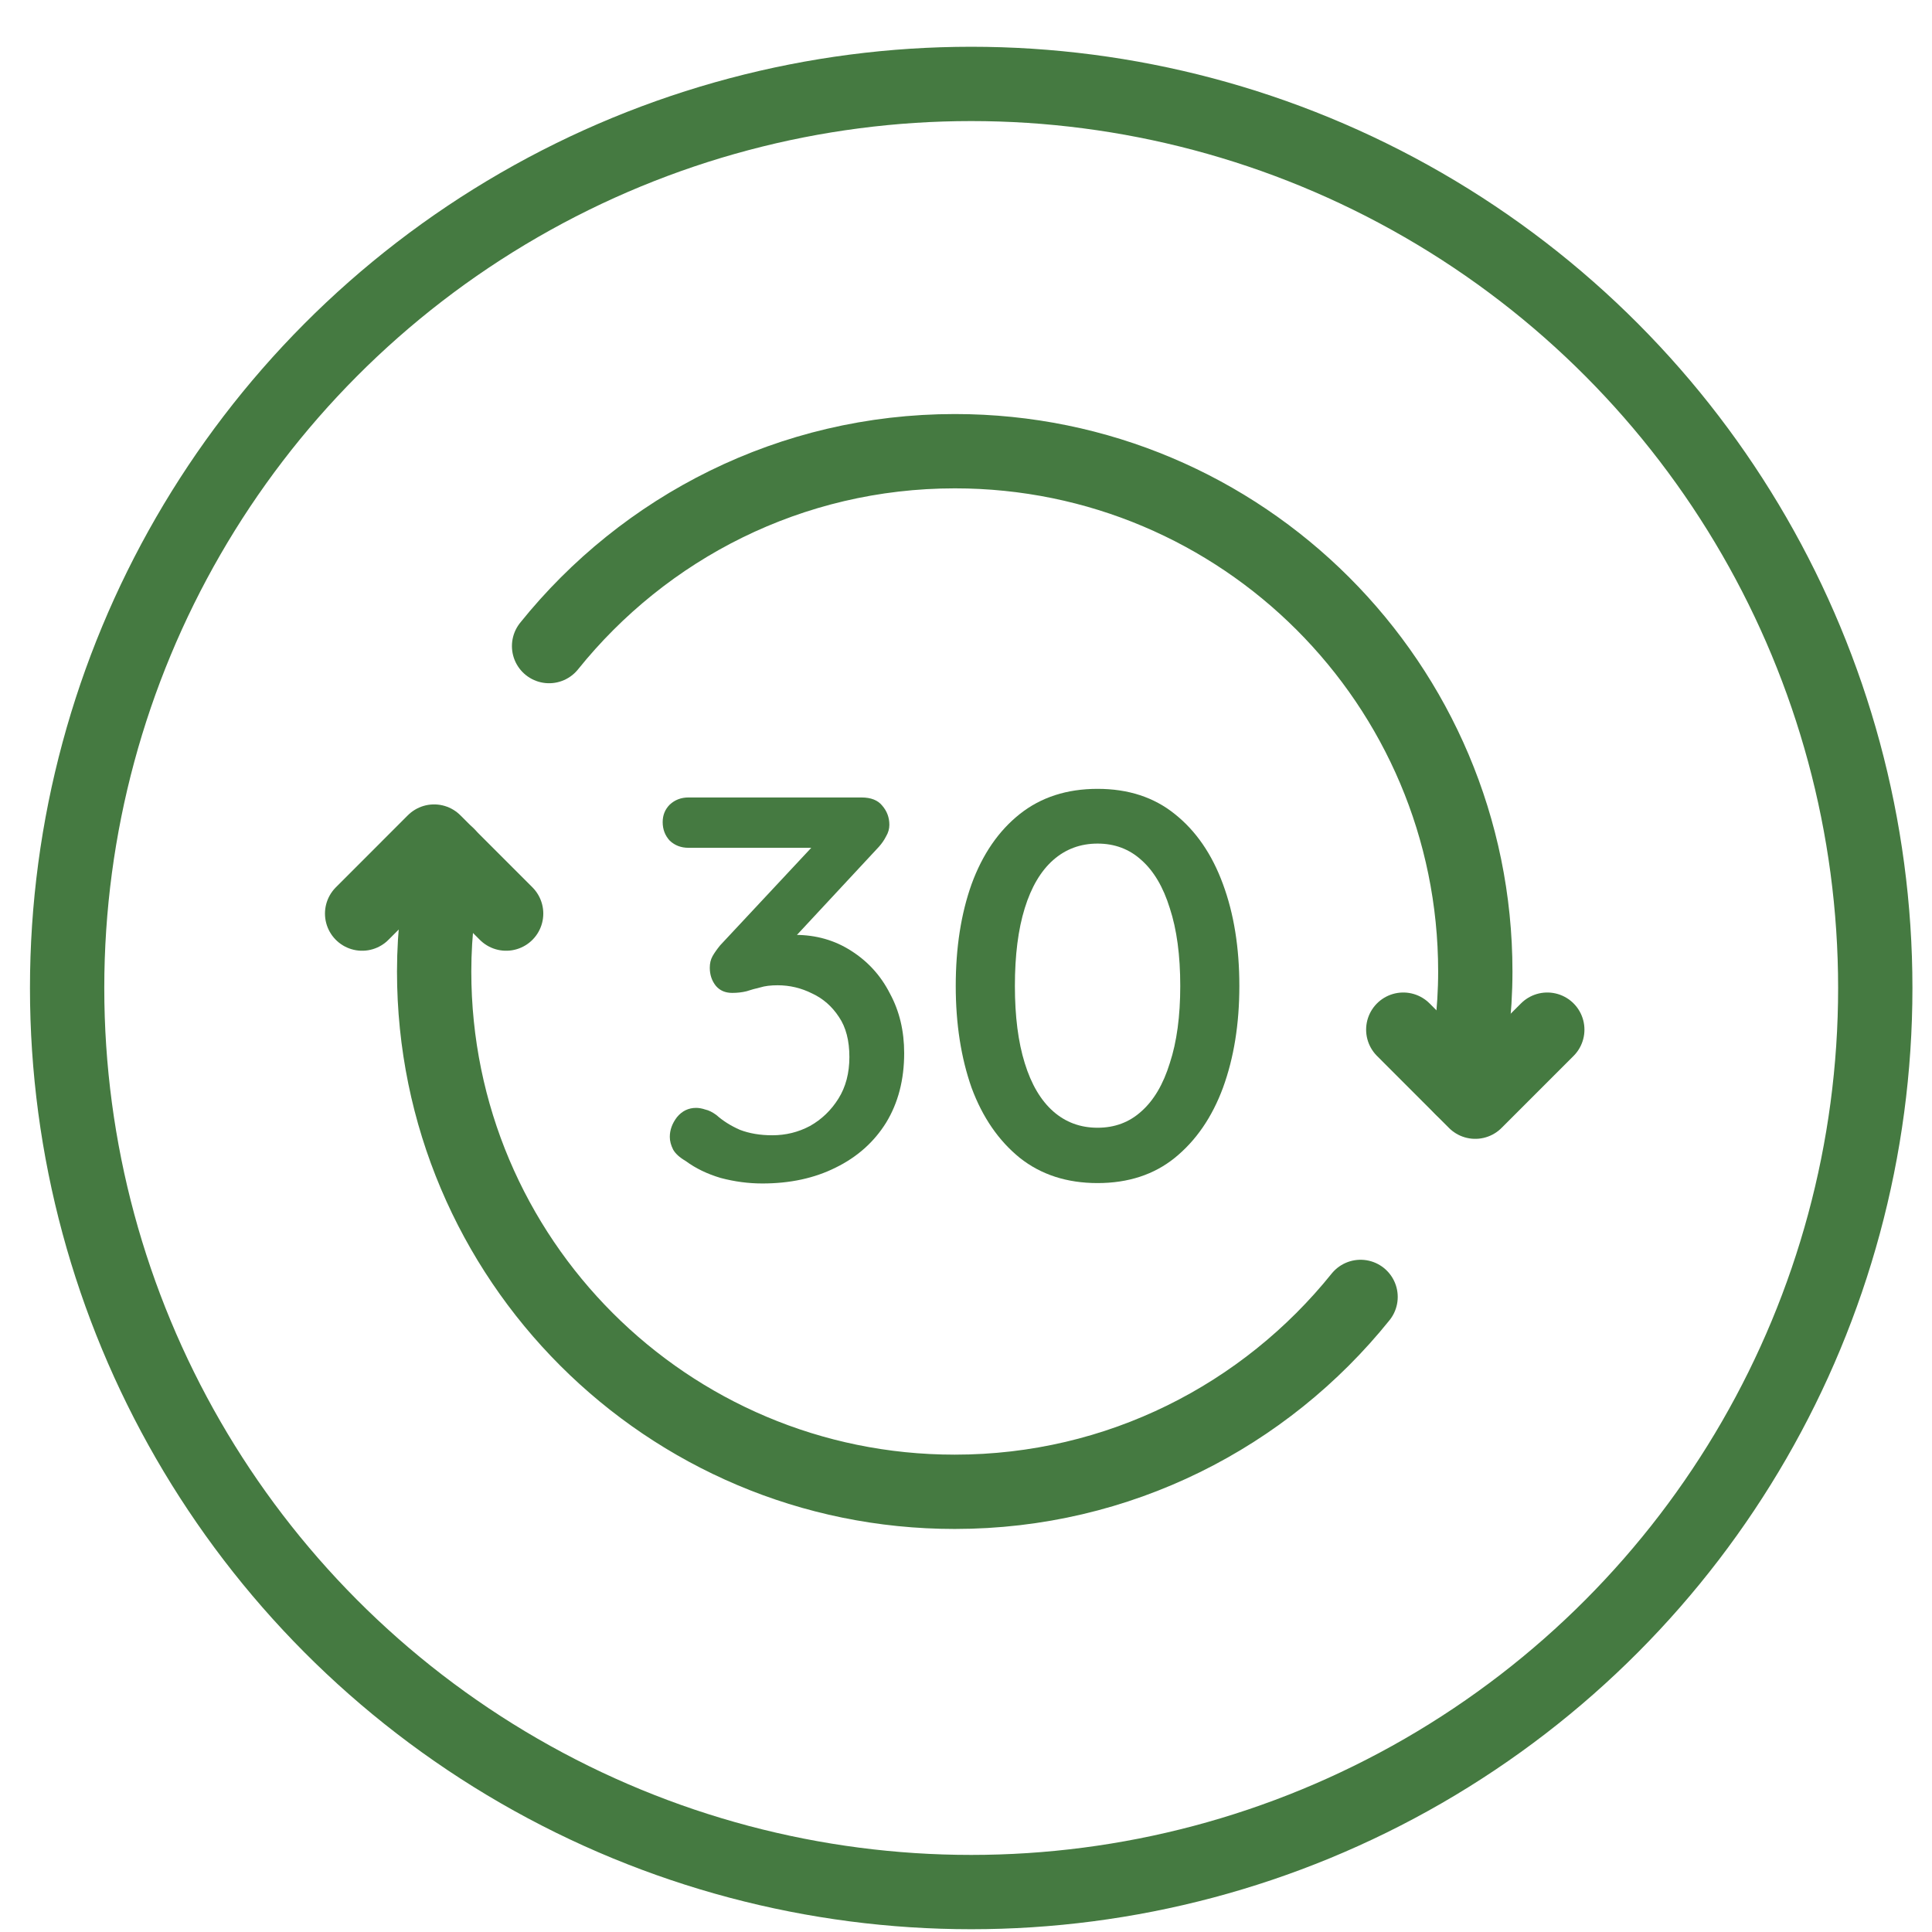
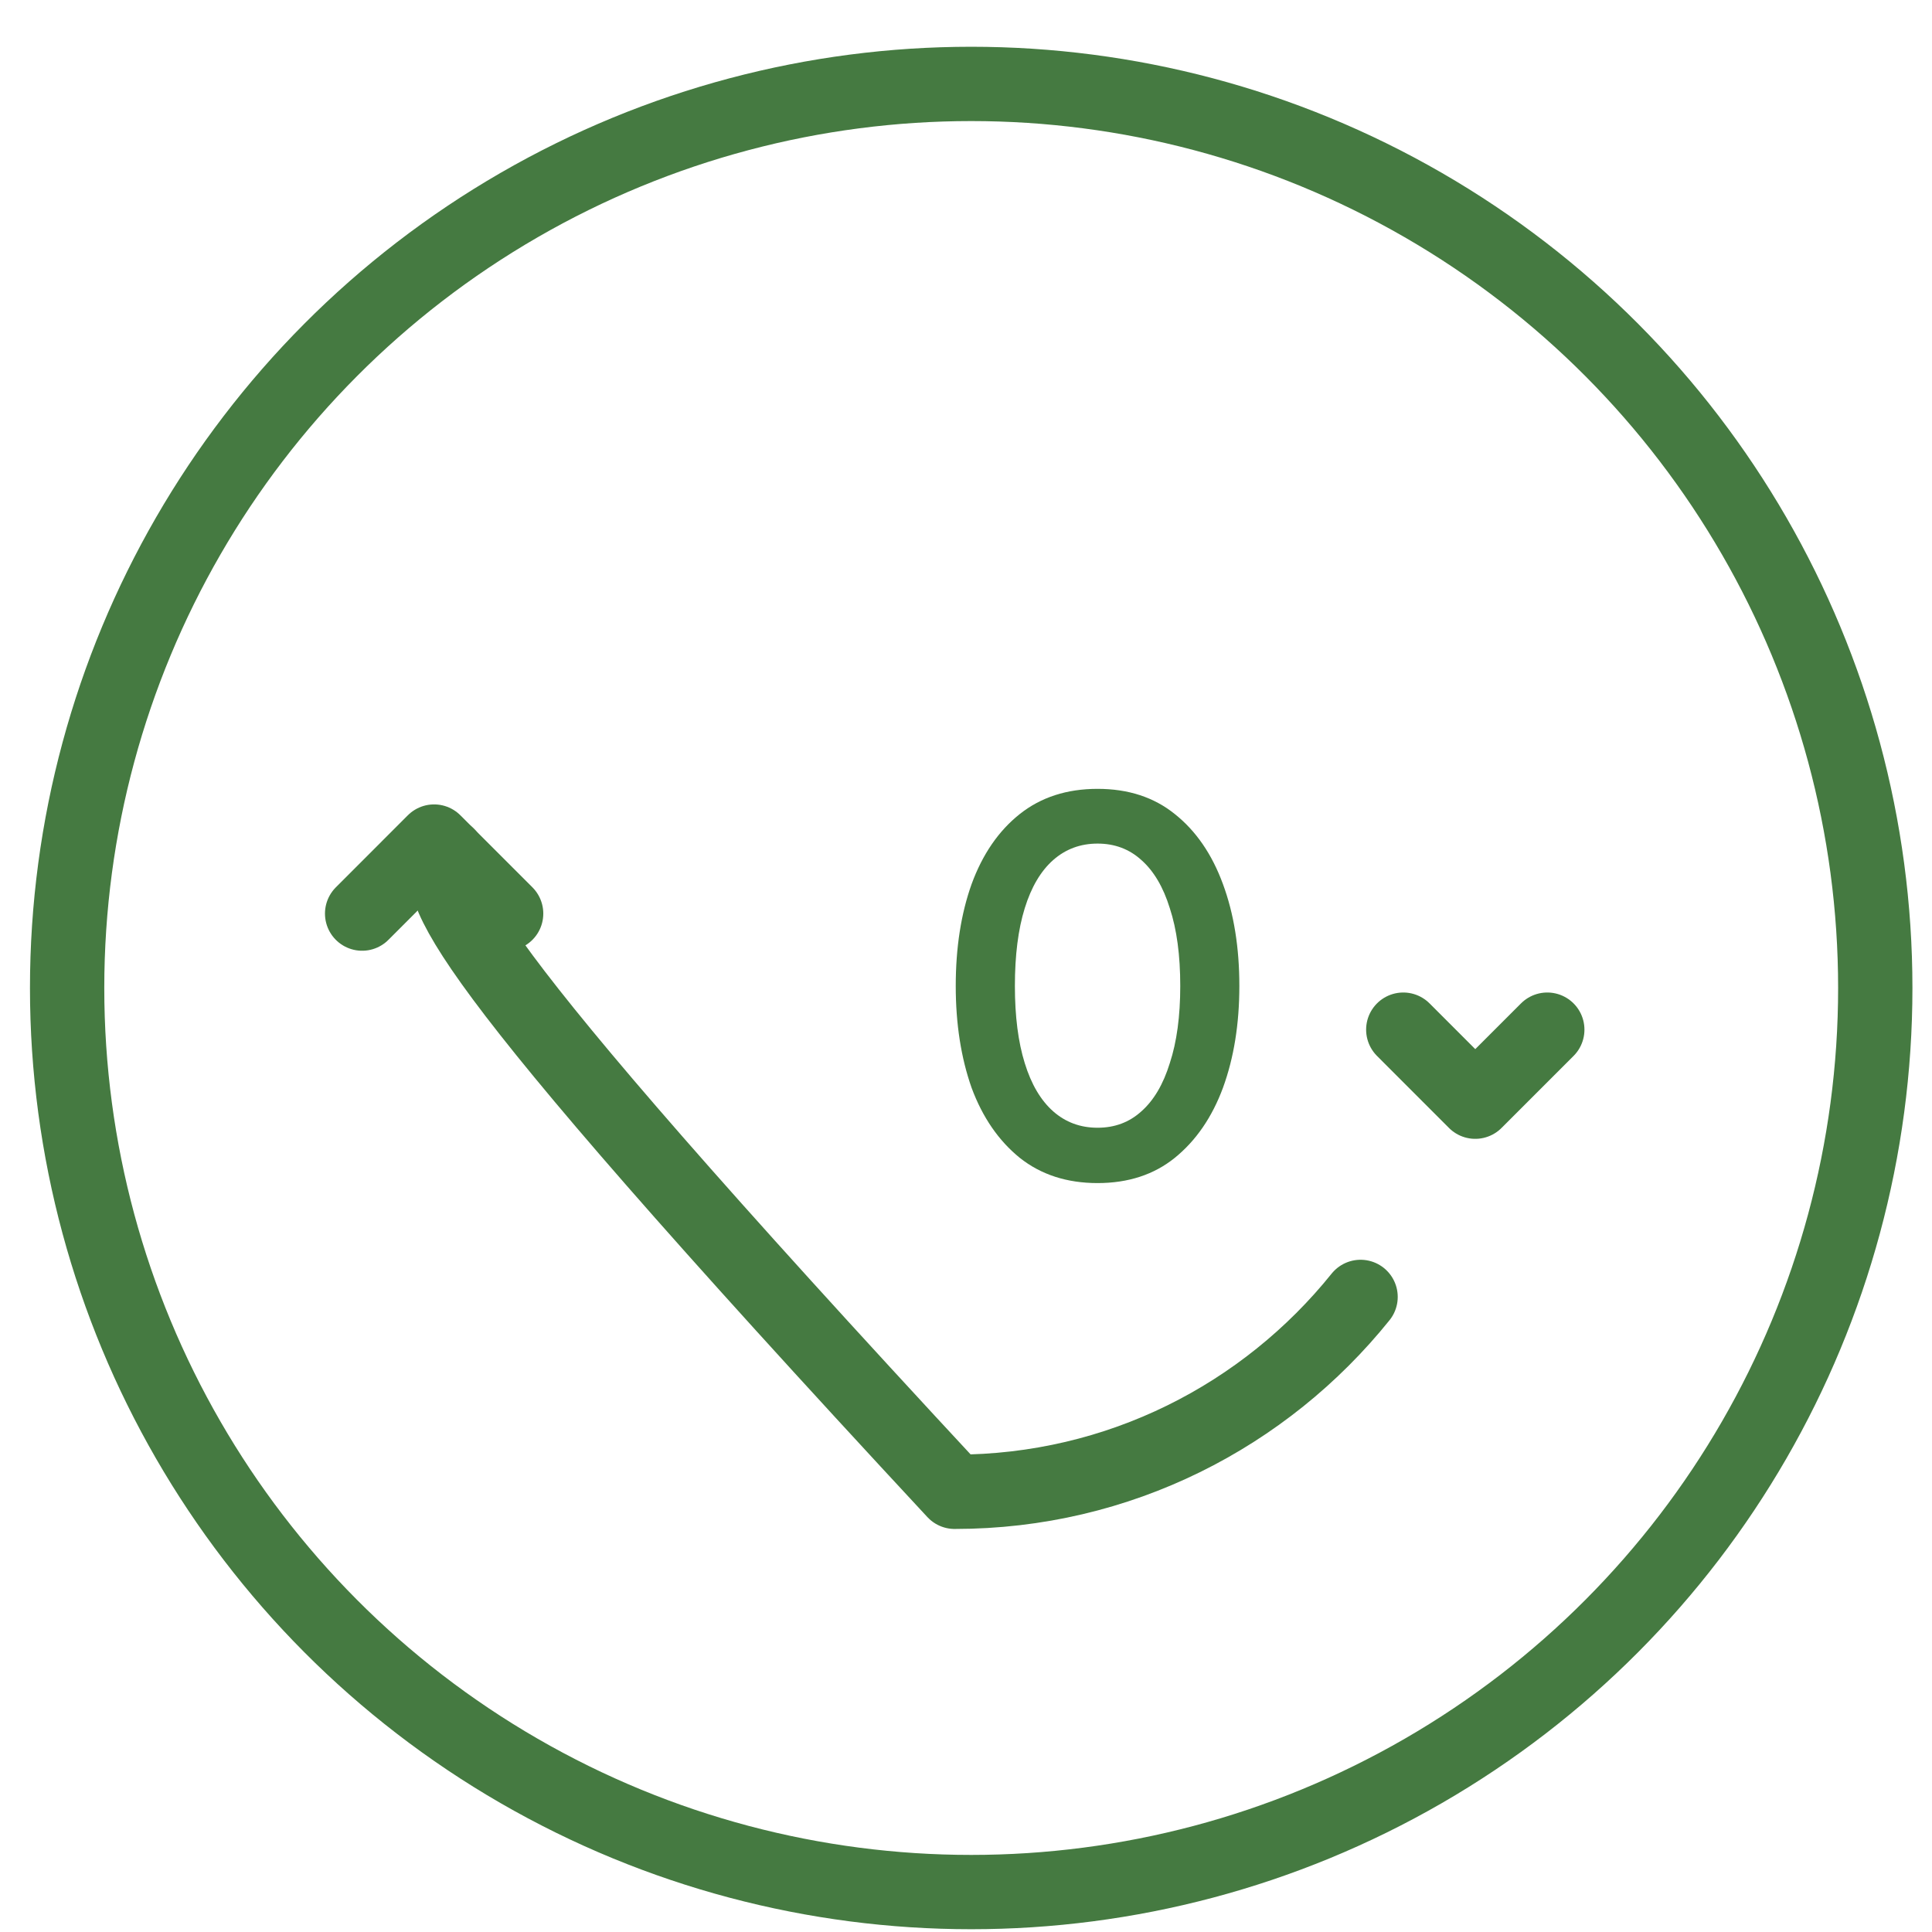
<svg xmlns="http://www.w3.org/2000/svg" width="39" height="39" viewBox="0 0 39 39" fill="none">
  <circle cx="19.605" cy="19.944" r="18.25" stroke="#457A41" stroke-width="1.5" />
  <path d="M28.327 20.785L29.78 22.239L31.234 20.785" stroke="#457A41" stroke-width="1.5" stroke-linecap="round" stroke-linejoin="round" />
  <path d="M10.217 18.442L8.763 16.988L7.31 18.442" stroke="#457A41" stroke-width="1.5" stroke-linecap="round" stroke-linejoin="round" />
-   <path d="M27.465 26.18C25.539 28.576 22.589 30.114 19.274 30.114H19.272H19.27C13.466 30.114 8.764 25.412 8.764 19.612C8.764 18.802 8.864 18.017 9.038 17.26" stroke="#457A41" stroke-width="1.5" stroke-linecap="round" stroke-linejoin="round" />
-   <path d="M11.084 13.042C13.009 10.646 15.961 9.108 19.275 9.108C25.078 9.108 29.781 13.81 29.781 19.611C29.781 20.42 29.681 21.206 29.507 21.963" stroke="#457A41" stroke-width="1.5" stroke-linecap="round" stroke-linejoin="round" />
+   <path d="M27.465 26.18C25.539 28.576 22.589 30.114 19.274 30.114H19.272H19.27C8.764 18.802 8.864 18.017 9.038 17.26" stroke="#457A41" stroke-width="1.5" stroke-linecap="round" stroke-linejoin="round" />
  <path d="M22.156 23.882C21.537 23.882 21.014 23.712 20.586 23.373C20.159 23.027 19.834 22.555 19.613 21.959C19.4 21.354 19.293 20.669 19.293 19.903C19.293 19.129 19.4 18.444 19.613 17.847C19.834 17.243 20.159 16.771 20.586 16.432C21.014 16.093 21.537 15.924 22.156 15.924C22.774 15.924 23.294 16.093 23.714 16.432C24.141 16.771 24.466 17.243 24.687 17.847C24.908 18.444 25.018 19.129 25.018 19.903C25.018 20.669 24.908 21.354 24.687 21.959C24.466 22.555 24.141 23.027 23.714 23.373C23.294 23.712 22.774 23.882 22.156 23.882ZM22.156 22.765C22.502 22.765 22.797 22.655 23.04 22.434C23.29 22.213 23.482 21.889 23.614 21.461C23.755 21.034 23.825 20.514 23.825 19.903C23.825 19.284 23.755 18.761 23.614 18.333C23.482 17.906 23.29 17.582 23.04 17.361C22.797 17.14 22.502 17.029 22.156 17.029C21.809 17.029 21.511 17.14 21.26 17.361C21.01 17.582 20.818 17.906 20.686 18.333C20.553 18.761 20.487 19.284 20.487 19.903C20.487 20.514 20.553 21.034 20.686 21.461C20.818 21.889 21.01 22.213 21.26 22.434C21.511 22.655 21.809 22.765 22.156 22.765Z" fill="#457A41" />
-   <path d="M14.052 22.364C14.111 22.364 14.173 22.376 14.239 22.398C14.306 22.412 14.38 22.449 14.461 22.508C14.593 22.626 14.752 22.726 14.936 22.807C15.127 22.88 15.345 22.917 15.588 22.917C15.861 22.917 16.115 22.855 16.351 22.729C16.586 22.597 16.778 22.412 16.925 22.177C17.073 21.941 17.146 21.661 17.146 21.337C17.146 21.005 17.076 20.736 16.936 20.53C16.796 20.316 16.616 20.158 16.395 20.055C16.174 19.944 15.942 19.889 15.698 19.889C15.559 19.889 15.441 19.903 15.345 19.933C15.249 19.955 15.157 19.981 15.069 20.01C14.98 20.032 14.884 20.043 14.781 20.043C14.641 20.043 14.531 19.996 14.45 19.9C14.368 19.797 14.328 19.675 14.328 19.535C14.328 19.447 14.346 19.369 14.383 19.303C14.42 19.237 14.472 19.163 14.538 19.082L16.583 16.893L16.826 17.114H13.897C13.749 17.114 13.624 17.067 13.521 16.971C13.425 16.868 13.377 16.742 13.377 16.595C13.377 16.455 13.425 16.337 13.521 16.241C13.624 16.146 13.749 16.098 13.897 16.098H17.39C17.581 16.098 17.721 16.153 17.809 16.263C17.905 16.374 17.953 16.503 17.953 16.65C17.953 16.731 17.931 16.809 17.887 16.882C17.85 16.956 17.802 17.026 17.743 17.092L15.687 19.303L15.411 19.005C15.47 18.975 15.569 18.946 15.71 18.916C15.85 18.887 15.964 18.872 16.052 18.872C16.472 18.872 16.848 18.979 17.18 19.192C17.518 19.406 17.78 19.693 17.964 20.055C18.156 20.408 18.252 20.81 18.252 21.259C18.252 21.797 18.13 22.265 17.887 22.663C17.644 23.053 17.305 23.356 16.87 23.569C16.443 23.783 15.949 23.89 15.389 23.89C15.109 23.89 14.829 23.853 14.549 23.779C14.276 23.698 14.041 23.584 13.842 23.437C13.716 23.363 13.632 23.286 13.587 23.204C13.543 23.116 13.521 23.031 13.521 22.95C13.521 22.81 13.569 22.678 13.665 22.552C13.768 22.427 13.897 22.364 14.052 22.364Z" fill="#457A41" />
</svg>